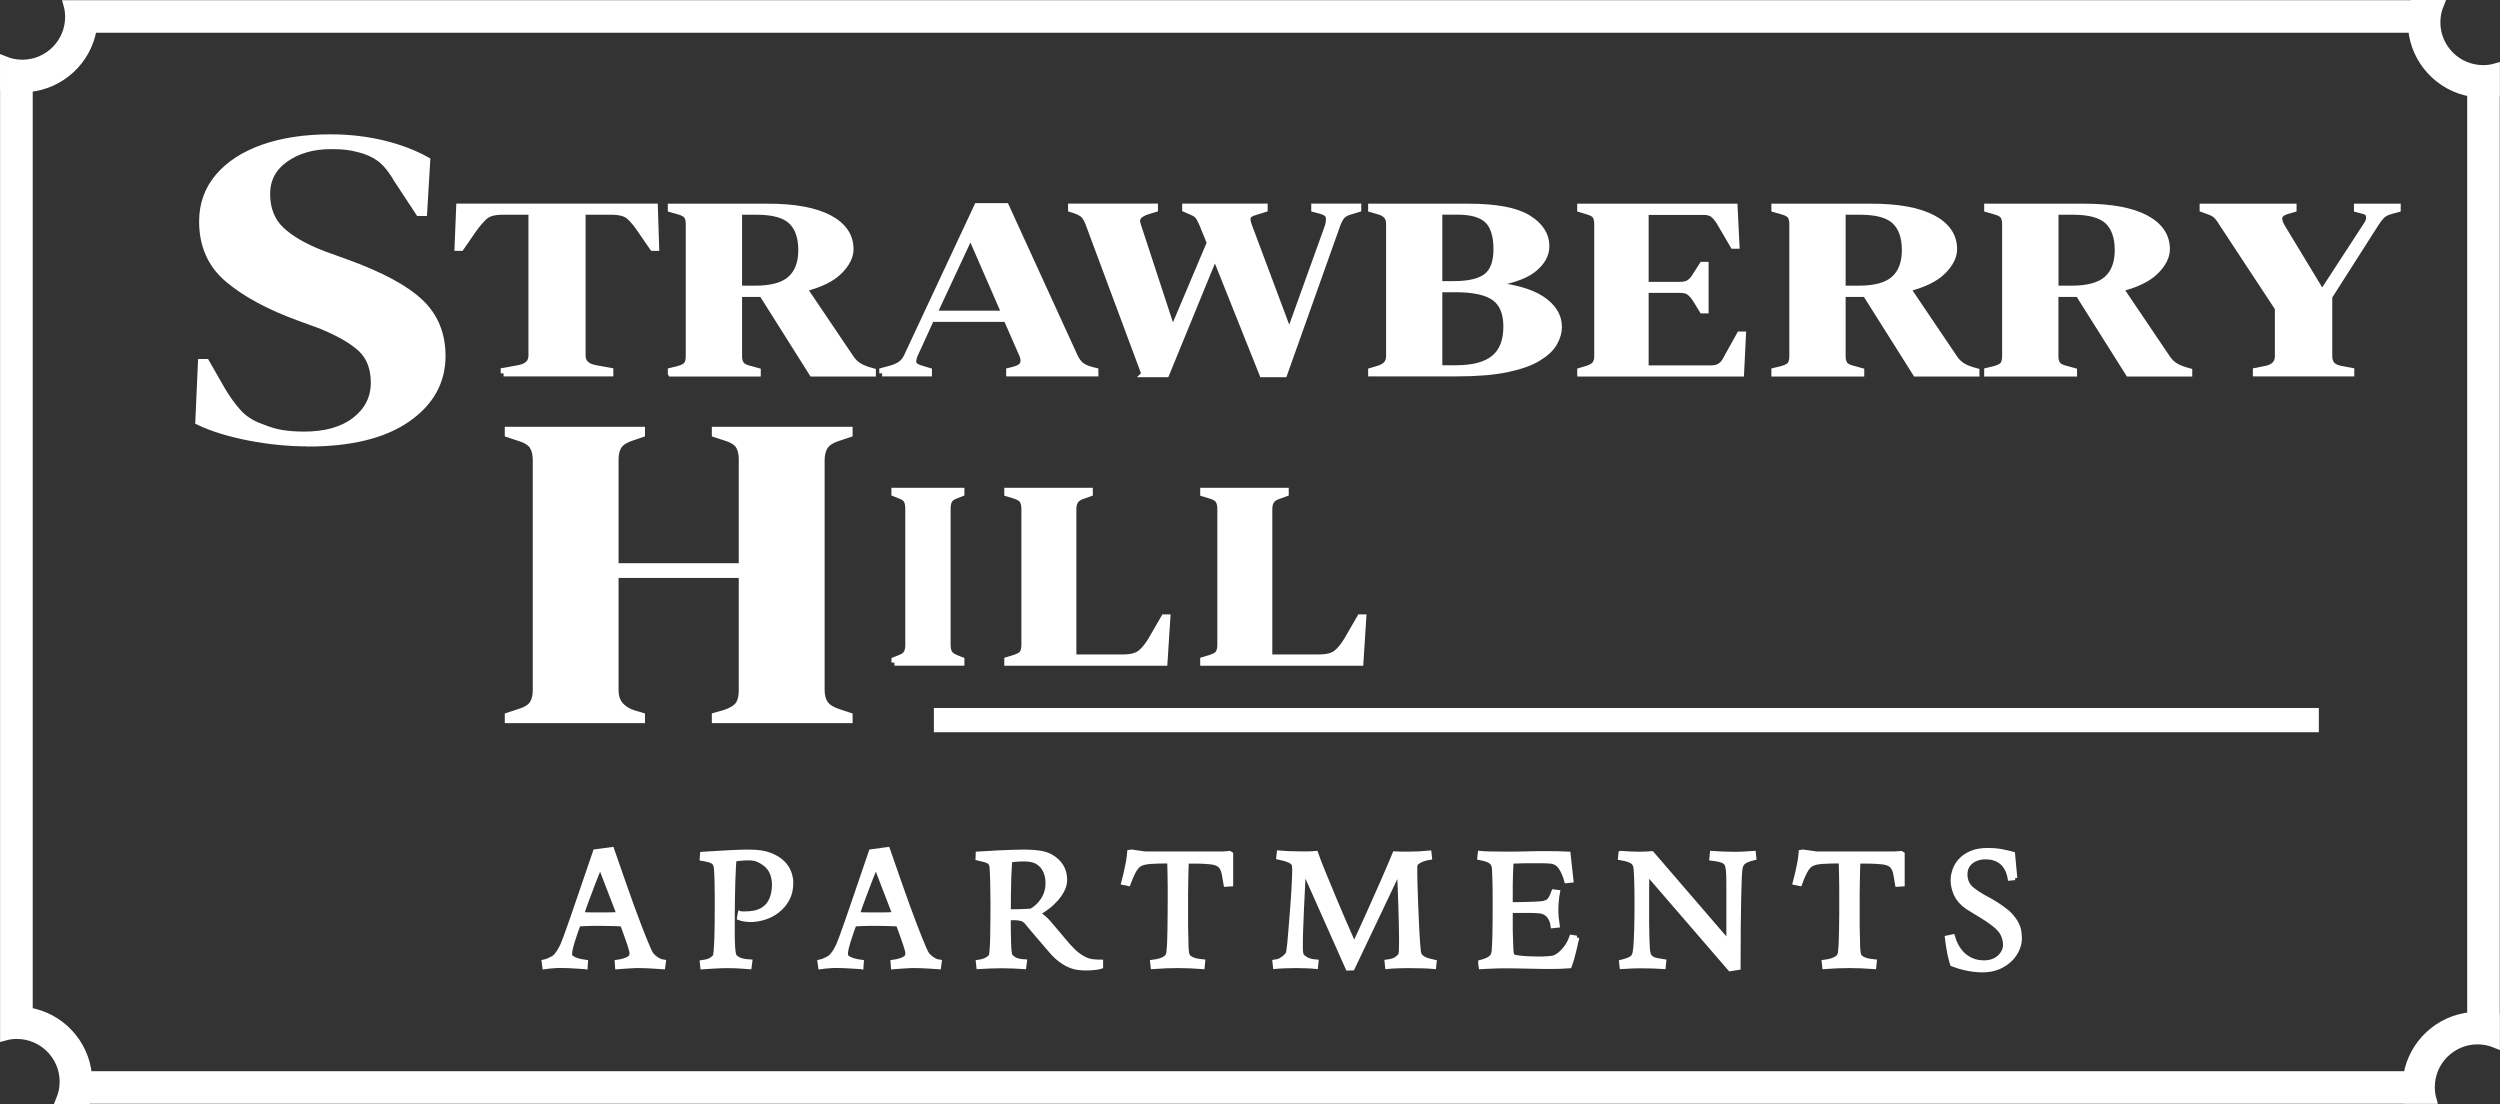
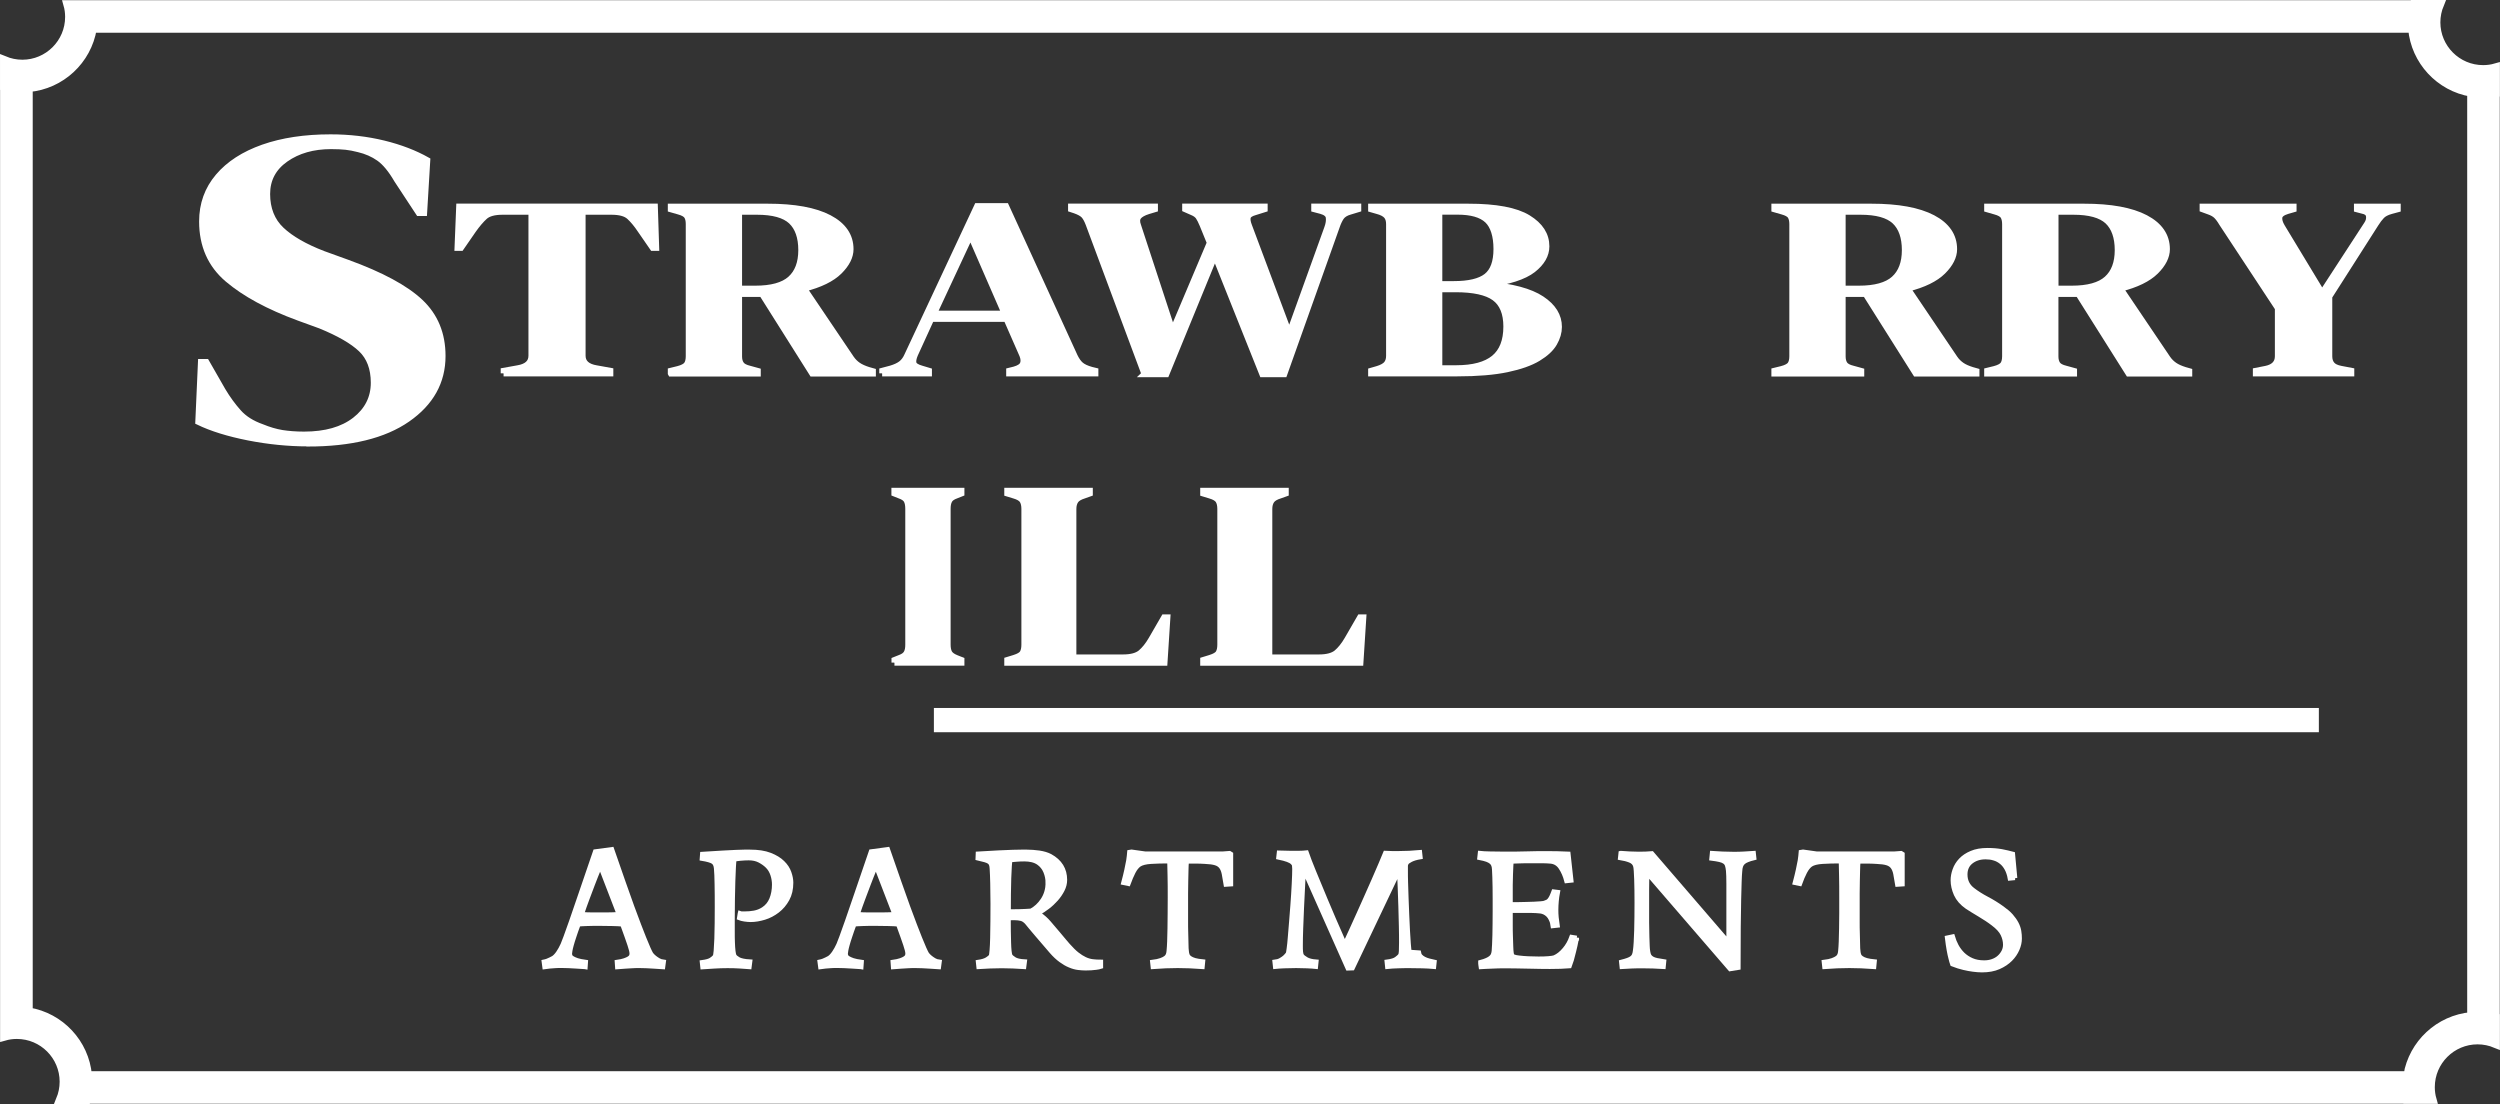
<svg xmlns="http://www.w3.org/2000/svg" id="logos" viewBox="0 0 301 132.94">
  <rect x="0" y="0" width="301" height="132.94" fill="#333333" stroke="none" />
  <defs>
    <style>
      .cls-1 {
        stroke-width: 2.92px;
      }

      .cls-1, .cls-2, .cls-3, .cls-4 {
        fill: #fff;
        stroke: #fff;
        stroke-miterlimit: 10;
      }

      .cls-2 {
        stroke-width: .55px;
      }

      .cls-3 {
        stroke-width: .73px;
      }
    </style>
  </defs>
  <path class="cls-4" d="M300.47,122.6V11.12s.02,0,.02,0v-2.99c-.49.14-.99.21-1.52.21-3.12,0-5.65-2.54-5.65-5.65,0-.77.16-1.51.44-2.19h-3.07s-.01.06-.02.09v-.07H9.86s-1.73,0-1.73,0c.14.49.21.99.21,1.52,0,3.12-2.54,5.65-5.65,5.65-.77,0-1.51-.16-2.19-.44v3.07s0,0,.01,0v111.49s0,0,0,0v2.99c.49-.14.99-.21,1.52-.21,3.12,0,5.65,2.54,5.65,5.65,0,.77-.16,1.51-.44,2.19h3.07s0-.03,0-.04h279.56s0,.01,0,.02h2.99c-.14-.49-.21-.99-.21-1.52,0-3.12,2.54-5.65,5.65-5.65.77,0,1.51.16,2.19.44v-3.07s-.02,0-.03,0ZM289.87,129.47H10.57c-.35-3.9-3.32-7.04-7.13-7.67V10.58c3.91-.34,7.08-3.32,7.71-7.14h279.29c.34,3.9,3.3,7.06,7.11,7.7v111.22c-3.89.35-7.04,3.31-7.68,7.11Z" />
  <path class="cls-3" d="M60.65,44.95v-.3l1.67-.3c1.12-.18,1.67-.69,1.67-1.52v-17.34h-3.47c-1.01,0-1.73.2-2.16.59-.44.4-.9.94-1.39,1.63l-1.47,2.13h-.41l.2-4.96h23.55l.16,4.96h-.41l-1.47-2.13c-.46-.69-.91-1.23-1.35-1.63-.44-.4-1.16-.59-2.16-.59h-3.47v17.34c0,.83.56,1.34,1.67,1.52l1.67.3v.3h-12.85Z" />
  <path class="cls-3" d="M80.77,44.95v-.3l.86-.21c.54-.14.9-.33,1.06-.56.16-.23.24-.56.24-.99v-15.91c0-.41-.07-.73-.22-.96-.15-.23-.48-.42-1-.56l-.94-.27v-.3h11.67c3.21,0,5.67.45,7.39,1.35,1.71.9,2.57,2.16,2.57,3.76,0,.89-.45,1.79-1.35,2.68-.9.89-2.31,1.58-4.24,2.07l5.67,8.4c.24.35.52.62.84.84.31.21.73.4,1.24.56l.53.15v.27h-7.3l-6.04-9.58h-2.77v7.52c0,.39.08.7.25.94.16.24.5.43,1.02.55l.98.27v.3h-10.45ZM88.97,34.76h1.96c1.96,0,3.37-.39,4.24-1.17.87-.78,1.31-1.94,1.31-3.48s-.41-2.72-1.22-3.48c-.82-.76-2.19-1.14-4.12-1.14h-2.16v9.28Z" />
  <path class="cls-3" d="M106.23,44.95v-.3l1.02-.27c.54-.16.97-.36,1.26-.59.3-.23.54-.56.73-.99l8.41-17.98h3.47l8.28,18.1c.22.45.46.79.73,1.02.27.23.69.43,1.26.59l.49.12v.3h-10.37v-.3l.61-.15c.57-.16.92-.39,1.04-.68.12-.29.1-.64-.06-1.05l-1.92-4.38h-9.06l-1.96,4.29c-.19.45-.25.8-.18,1.06.07.26.39.48.96.64l.9.27v.3h-5.63ZM112.44,37.77h8.53l-4.12-9.46-4.41,9.46Z" />
  <path class="cls-3" d="M137.8,45.04l-6.74-18.1c-.18-.47-.37-.81-.57-1.02-.2-.21-.56-.41-1.07-.59l-.46-.15v-.3h10.09v.3l-.8.24c-.58.18-.98.41-1.18.67-.2.26-.22.63-.04,1.1l4.15,12.66,4.49-10.62-.88-2.16c-.18-.43-.34-.75-.49-.97-.15-.22-.41-.41-.76-.55l-.84-.37v-.3h9.56v.3l-1.18.37c-.51.14-.79.35-.86.62-.06.27,0,.62.17,1.05l4.84,12.93,4.57-12.69c.18-.49.24-.91.19-1.28s-.37-.63-.95-.79l-.8-.21v-.3h5.29v.3l-.99.3c-.51.14-.86.37-1.07.67-.2.3-.38.68-.53,1.13l-6.32,17.77h-2.63l-5.71-14.3-5.86,14.3h-2.63Z" />
  <path class="cls-3" d="M165.09,44.95v-.3l.73-.21c.54-.16.92-.37,1.12-.61s.31-.57.31-.97v-15.88c0-.43-.1-.76-.31-1s-.58-.44-1.12-.58l-.73-.21v-.3h11.71c3.32,0,5.71.45,7.18,1.35,1.47.9,2.2,2.04,2.2,3.42,0,1.03-.54,1.97-1.61,2.81-1.08.84-2.92,1.44-5.53,1.78,2.99.24,5.18.83,6.57,1.75,1.39.92,2.08,2.04,2.08,3.36,0,.65-.19,1.3-.57,1.96-.38.66-1.03,1.26-1.94,1.81s-2.16.99-3.73,1.32-3.58.5-6,.5h-10.36ZM173.29,34.21h1.75c1.82,0,3.13-.31,3.94-.94.8-.63,1.2-1.72,1.2-3.29s-.37-2.78-1.1-3.47c-.74-.69-1.93-1.03-3.59-1.03h-2.2v8.73ZM173.29,44.34h2.04c2.04,0,3.56-.41,4.55-1.22.99-.81,1.49-2.08,1.49-3.8,0-1.62-.48-2.78-1.43-3.47-.95-.69-2.52-1.03-4.69-1.03h-1.96v9.52Z" />
-   <path class="cls-3" d="M190.26,44.95v-.3l.89-.27c.44-.14.74-.33.91-.56.17-.23.25-.55.25-.96v-15.88c0-.41-.07-.73-.21-.96-.14-.23-.46-.42-.95-.56l-.89-.27v-.3h18.58l.23,4.69h-.39l-1.67-2.86c-.23-.37-.48-.66-.74-.88-.26-.22-.65-.33-1.16-.33h-6.98v8.79h4.15c.52,0,.91-.11,1.18-.32.27-.21.51-.5.72-.87l.78-1.22h.39v5.48h-.39l-.78-1.28c-.23-.37-.48-.65-.74-.87s-.65-.32-1.16-.32h-4.15v9.46h7.84c.52,0,.92-.11,1.2-.32.28-.21.52-.51.7-.9l1.59-2.86h.39l-.23,4.69h-19.36Z" />
  <path class="cls-3" d="M213.64,44.95v-.3l.86-.21c.54-.14.9-.33,1.06-.56.16-.23.24-.56.24-.99v-15.91c0-.41-.08-.73-.22-.96-.15-.23-.48-.42-1-.56l-.94-.27v-.3h11.67c3.21,0,5.67.45,7.39,1.35,1.71.9,2.57,2.16,2.57,3.76,0,.89-.45,1.79-1.35,2.68-.9.89-2.31,1.58-4.24,2.07l5.67,8.4c.24.35.52.62.84.84s.73.4,1.24.56l.53.15v.27h-7.3l-6.04-9.58h-2.77v7.52c0,.39.08.7.24.94s.5.43,1.02.55l.98.27v.3h-10.45ZM221.84,34.76h1.96c1.96,0,3.37-.39,4.24-1.17.87-.78,1.31-1.94,1.31-3.48s-.41-2.72-1.22-3.48c-.82-.76-2.19-1.14-4.12-1.14h-2.16v9.28Z" />
  <path class="cls-3" d="M239.26,44.95v-.3l.86-.21c.54-.14.9-.33,1.06-.56.16-.23.24-.56.24-.99v-15.91c0-.41-.08-.73-.22-.96-.15-.23-.48-.42-1-.56l-.94-.27v-.3h11.67c3.21,0,5.67.45,7.39,1.35,1.71.9,2.57,2.16,2.57,3.76,0,.89-.45,1.79-1.35,2.68-.9.89-2.31,1.58-4.24,2.07l5.67,8.4c.24.35.52.62.84.84s.73.4,1.24.56l.53.15v.27h-7.3l-6.04-9.58h-2.77v7.52c0,.39.08.7.24.94s.5.43,1.02.55l.98.27v.3h-10.45ZM247.47,34.76h1.96c1.96,0,3.37-.39,4.24-1.17.87-.78,1.31-1.94,1.31-3.48s-.41-2.72-1.22-3.48c-.82-.76-2.19-1.14-4.12-1.14h-2.16v9.28Z" />
  <path class="cls-3" d="M271.61,44.95v-.3l1.22-.24c.95-.2,1.43-.71,1.43-1.52v-5.78l-6.73-10.22c-.24-.41-.47-.71-.67-.91-.2-.2-.51-.38-.92-.52l-.74-.27v-.3h10.94v.3l-.73.21c-.6.18-.92.43-.98.75-.05.31.05.71.33,1.17l4.82,7.97,5.39-8.28c.22-.32.31-.66.26-1-.04-.34-.33-.57-.88-.67l-.57-.15v-.3h4.9v.3l-.78.21c-.52.14-.9.34-1.14.59-.24.25-.49.57-.73.96l-5.59,8.76v7.18c0,.41.1.74.31.99.2.25.56.43,1.08.53l1.26.24v.3h-11.47Z" />
  <path class="cls-3" d="M107.7,79.78v-.31l.63-.25c.42-.15.69-.34.83-.6.14-.25.2-.59.2-1v-16.36c0-.42-.06-.75-.19-1-.13-.25-.41-.45-.85-.6l-.63-.25v-.31h8.06v.31l-.63.25c-.42.15-.7.34-.83.6-.14.25-.2.59-.2,1v16.36c0,.42.07.75.2.99.14.24.41.44.83.61l.63.25v.31h-8.06Z" />
  <path class="cls-3" d="M121.28,79.78v-.31l.82-.25c.55-.17.89-.37,1.03-.61.14-.24.21-.57.21-.99v-16.36c0-.42-.08-.75-.23-1-.16-.25-.49-.45-1.01-.6l-.82-.25v-.31h9.93v.31l-.7.25c-.49.15-.83.35-1.01.61-.18.26-.27.6-.27,1.02v17.87h5.99c.96,0,1.67-.19,2.12-.56.45-.38.89-.92,1.3-1.63l1.52-2.63h.39l-.35,5.45h-18.92Z" />
  <path class="cls-3" d="M144.87,79.78v-.31l.82-.25c.55-.17.89-.37,1.03-.61.14-.24.21-.57.21-.99v-16.36c0-.42-.08-.75-.23-1-.16-.25-.49-.45-1.01-.6l-.82-.25v-.31h9.93v.31l-.7.25c-.49.15-.83.35-1.01.61-.18.26-.27.6-.27,1.02v17.87h5.99c.96,0,1.67-.19,2.12-.56.45-.38.89-.92,1.3-1.63l1.52-2.63h.39l-.35,5.45h-18.92Z" />
  <path class="cls-3" d="M37.04,53.38c-2.33,0-4.71-.24-7.12-.71-2.42-.48-4.43-1.1-6.04-1.88l.32-7.2h.64l1.97,3.44c.59.99,1.23,1.86,1.91,2.62.68.76,1.61,1.35,2.8,1.77.85.35,1.66.59,2.45.72.78.12,1.66.19,2.64.19,2.59,0,4.63-.58,6.14-1.75,1.5-1.17,2.26-2.67,2.26-4.5,0-1.73-.51-3.08-1.53-4.05-1.02-.97-2.65-1.91-4.9-2.83l-2.61-.95c-3.65-1.34-6.5-2.89-8.55-4.63-2.06-1.75-3.08-4.07-3.08-6.96,0-2.08.65-3.88,1.94-5.4,1.29-1.52,3.09-2.68,5.41-3.5,2.31-.81,5.01-1.22,8.11-1.22,2.25,0,4.38.25,6.39.74,2.01.49,3.76,1.17,5.25,2.01l-.38,6.35h-.64l-2.61-3.97c-.72-1.24-1.44-2.11-2.16-2.62-.72-.51-1.55-.87-2.48-1.09-.55-.14-1.06-.24-1.53-.29-.47-.05-1.06-.08-1.78-.08-2.16,0-3.99.52-5.47,1.56-1.48,1.04-2.23,2.44-2.23,4.21s.57,3.24,1.72,4.32c1.14,1.08,2.82,2.04,5.02,2.89l2.93,1.06c4.07,1.48,7,3.06,8.78,4.74,1.78,1.68,2.67,3.84,2.67,6.49,0,3.11-1.41,5.64-4.23,7.6-2.82,1.96-6.82,2.94-11.99,2.94Z" />
-   <path class="cls-3" d="M61.14,86.7v-.53l1.27-.42c.85-.25,1.41-.58,1.69-1.01.28-.42.41-.97.41-1.64v-27.7c0-.71-.14-1.27-.41-1.69-.28-.42-.84-.76-1.69-1.01l-1.27-.42v-.53h16.15v.53l-1.08.37c-.81.25-1.36.57-1.65.98-.3.41-.45.96-.45,1.67v12.87h15.2v-12.87c0-.71-.14-1.26-.41-1.67-.28-.41-.84-.73-1.69-.98l-1.14-.37v-.53h16.22v.53l-1.27.42c-.81.25-1.36.58-1.65,1.01-.3.42-.45.99-.45,1.69v27.7c0,.67.15,1.22.45,1.64.3.42.85.76,1.65,1.01l1.27.42v.53h-16.22v-.53l1.14-.32c.85-.28,1.41-.63,1.69-1.03.28-.41.41-.96.41-1.67v-13.93h-15.2v13.93c0,1.31.7,2.21,2.1,2.7l1.08.32v.53h-16.15Z" />
  <line class="cls-1" x1="112.44" y1="86.7" x2="279.19" y2="86.7" />
  <g>
    <path class="cls-2" d="M70.43,116.41c-.4-.03-.77-.05-1.1-.07-.34-.02-.63-.04-.9-.05-.3-.01-.58-.02-.84-.02s-.49,0-.74.02c-.21.01-.43.03-.66.05-.23.02-.44.04-.62.07l-.08-.6c.15-.03.29-.07.42-.12.13-.05.25-.11.36-.16.12-.05.24-.12.35-.18.19-.12.39-.33.59-.62.2-.29.38-.62.55-.99.07-.16.19-.46.35-.9.16-.43.39-1.08.69-1.93s.68-1.97,1.14-3.32c.47-1.36,1.04-3.05,1.73-5.06l2-.27c.51,1.47.96,2.77,1.36,3.91s.75,2.14,1.07,3.01c.32.86.59,1.61.83,2.22.24.62.44,1.14.61,1.56.4,1,.69,1.65.86,1.93.12.15.26.29.41.41.14.11.3.22.47.32s.38.17.62.2l-.08.6c-.4-.03-.77-.05-1.1-.07-.34-.02-.64-.04-.9-.05-.3-.01-.58-.02-.84-.02s-.54,0-.82.02c-.25.01-.53.03-.84.05-.32.02-.65.04-.99.07l-.04-.58c.37-.05.67-.12.91-.2.23-.08.41-.16.55-.25.13-.09.22-.18.26-.28.04-.1.06-.19.06-.29,0-.11-.02-.25-.06-.42-.04-.17-.11-.39-.2-.67-.09-.27-.21-.61-.35-1.01-.14-.4-.32-.88-.52-1.44-.32-.03-.72-.05-1.22-.06s-1.01-.02-1.53-.02c-.55,0-1.05,0-1.51.02s-.81.03-1.04.06c-.21.56-.38,1.05-.51,1.45-.14.4-.24.75-.32,1.03-.08.28-.13.51-.16.68-.03.17-.05.31-.05.4,0,.07.02.15.05.25.03.1.12.19.26.28.14.09.33.17.58.26.25.08.59.15,1.03.21l-.04.58ZM70.15,110.09c.19.01.4.02.62.03.22,0,.43.01.64.01h1.46c.22,0,.47,0,.74-.01.27,0,.55-.02.82-.03v-.02l.04-.12-2.1-5.45h-.23c-.27.66-.54,1.31-.78,1.96-.25.65-.47,1.23-.66,1.75-.23.62-.44,1.2-.62,1.75l.06.14Z" />
    <path class="cls-2" d="M89.1,109.97c.08.03.17.04.26.04h.28c.4,0,.79-.03,1.17-.1.38-.07.75-.21,1.09-.43.45-.29.79-.7,1-1.22s.32-1.12.32-1.76c0-.38-.06-.78-.19-1.18s-.33-.75-.62-1.04c-.27-.27-.6-.5-.97-.69-.37-.19-.8-.28-1.3-.28-.32,0-.65.02-.99.05-.34.03-.59.06-.74.09-.03.15-.05.46-.08.93-.03.47-.05,1.03-.07,1.69-.02.66-.04,1.38-.05,2.16-.01.78-.02,1.56-.02,2.33v1.58c0,.51,0,.96.02,1.36.01.4.04.74.07,1.02.03.28.08.47.13.57.07.12.23.26.49.41.26.15.73.25,1.4.29l-.08.62c-.34-.03-.74-.05-1.2-.08-.46-.03-.94-.04-1.43-.04-.54,0-1.06.02-1.58.05-.52.03-1,.06-1.42.09l-.06-.56c.52-.07.88-.17,1.09-.31.21-.14.36-.27.45-.39.05-.07.1-.3.13-.7.03-.4.06-.88.08-1.45s.03-1.19.04-1.86c0-.67.01-1.32.01-1.93,0-1,0-1.92-.02-2.76-.01-.84-.04-1.48-.08-1.91-.03-.38-.15-.65-.37-.8-.22-.15-.67-.28-1.34-.39l.04-.54c1.02-.07,1.85-.12,2.49-.15s1.17-.06,1.58-.08c.41-.02.74-.03.99-.03h.68c.96,0,1.76.12,2.4.37.64.25,1.15.56,1.52.93.38.37.64.77.79,1.2s.23.83.23,1.2c0,.77-.15,1.43-.46,1.99-.31.56-.7,1.02-1.18,1.39-.48.37-1.01.65-1.57.82s-1.12.27-1.64.27c-.22,0-.47-.02-.74-.06-.27-.04-.49-.1-.64-.16l.08-.51Z" />
    <path class="cls-2" d="M103.64,116.41c-.4-.03-.77-.05-1.1-.07-.34-.02-.63-.04-.9-.05-.3-.01-.58-.02-.84-.02s-.49,0-.74.02c-.21.01-.43.03-.66.05-.23.02-.44.04-.62.07l-.08-.6c.15-.03.29-.07.42-.12.13-.05.25-.11.36-.16.12-.05.24-.12.35-.18.19-.12.39-.33.59-.62.2-.29.38-.62.55-.99.07-.16.19-.46.35-.9.16-.43.39-1.08.69-1.93s.68-1.97,1.14-3.32c.47-1.36,1.04-3.05,1.73-5.06l2-.27c.51,1.47.96,2.77,1.36,3.91s.75,2.14,1.07,3.01c.32.86.59,1.61.83,2.22.24.62.44,1.14.61,1.56.4,1,.69,1.65.86,1.93.12.15.26.29.41.41.14.11.3.22.47.32s.38.17.62.2l-.08.6c-.4-.03-.77-.05-1.1-.07-.34-.02-.64-.04-.9-.05-.3-.01-.58-.02-.84-.02s-.54,0-.82.02c-.25.01-.53.03-.84.05-.32.02-.65.04-.99.07l-.04-.58c.37-.05.67-.12.91-.2.23-.08.41-.16.55-.25.13-.09.22-.18.26-.28.04-.1.06-.19.06-.29,0-.11-.02-.25-.06-.42-.04-.17-.11-.39-.2-.67-.09-.27-.21-.61-.35-1.01-.14-.4-.32-.88-.52-1.44-.32-.03-.72-.05-1.22-.06s-1.01-.02-1.53-.02c-.55,0-1.05,0-1.51.02s-.81.03-1.04.06c-.21.56-.38,1.05-.51,1.45-.14.4-.24.75-.32,1.03-.08.28-.13.51-.16.68-.03.17-.05.31-.05.4,0,.07.02.15.05.25.03.1.12.19.26.28.14.09.33.17.58.26.25.08.59.15,1.03.21l-.04.58ZM103.35,110.09c.19.01.4.02.62.03.22,0,.43.01.64.01h1.46c.22,0,.47,0,.74-.01.27,0,.55-.02.82-.03v-.02l.04-.12-2.1-5.45h-.23c-.27.66-.54,1.31-.78,1.96-.25.65-.47,1.23-.66,1.75-.23.62-.44,1.2-.62,1.75l.06.14Z" />
    <path class="cls-2" d="M132.54,116.37c-.16.05-.35.1-.56.12-.21.03-.4.05-.6.06-.22.01-.44.02-.66.02-.29,0-.59-.02-.91-.06-.32-.04-.65-.13-1-.28-.35-.14-.71-.35-1.08-.62-.37-.27-.75-.62-1.13-1.06-.18-.21-.42-.49-.72-.84-.3-.36-.61-.71-.92-1.07-.31-.36-.59-.68-.83-.98-.25-.29-.4-.48-.45-.55-.23-.27-.47-.44-.72-.5-.25-.06-.49-.09-.72-.09-.15,0-.3,0-.45,0-.15,0-.27.02-.37.05,0,.54,0,1.05.01,1.55,0,.5.02.95.03,1.36s.03.75.06,1.03c.03.28.07.47.12.57.07.11.23.25.48.41.25.16.67.26,1.25.29l-.08.62c-.43-.03-.86-.05-1.32-.07-.45-.02-.91-.03-1.36-.03-.48,0-.95.01-1.42.03-.47.02-.92.04-1.36.07l-.06-.56c.48-.07.84-.18,1.08-.33.24-.15.39-.28.46-.39.04-.07.08-.3.11-.71.03-.4.06-.9.07-1.5.01-.6.02-1.25.03-1.97s.01-1.43.01-2.13c0-.86-.01-1.68-.03-2.44-.02-.76-.04-1.35-.07-1.78-.01-.22-.04-.39-.09-.52-.05-.13-.13-.24-.25-.32-.12-.08-.29-.15-.5-.21-.22-.05-.51-.12-.86-.21l.02-.53c.99-.06,1.82-.11,2.5-.14.68-.03,1.25-.05,1.7-.07s.81-.02,1.06-.02h.61c.48,0,.98.04,1.5.11.52.08.96.21,1.32.4,1.18.65,1.77,1.6,1.77,2.86,0,.41-.1.81-.3,1.2-.2.39-.45.76-.76,1.11-.31.35-.65.67-1.02.95-.37.28-.73.52-1.07.71v.12c.27.19.5.37.68.53.18.16.36.34.54.55.05.07.19.23.4.47.21.25.45.52.7.82.25.3.49.59.72.86.23.27.39.46.48.56.4.45.76.81,1.09,1.07s.65.46.95.6c.3.14.6.23.91.27.3.04.64.06,1.01.06v.51ZM126.16,106.3c0-.47-.09-.92-.27-1.36-.18-.44-.47-.8-.86-1.07-.22-.15-.48-.26-.77-.33s-.6-.1-.92-.1-.64.01-.98.04c-.34.03-.58.05-.73.08-.03.08-.05.32-.08.72s-.05.88-.07,1.46c-.02.58-.03,1.21-.04,1.91,0,.7-.01,1.4-.01,2.1h.58c.23,0,.48,0,.73-.01.25,0,.51-.02.76-.03.25-.01.47-.03.65-.04.55-.29,1.02-.72,1.41-1.31s.59-1.27.61-2.07Z" />
    <path class="cls-2" d="M142.87,103.75c-.03.27-.04.61-.05,1.01,0,.4-.02.84-.03,1.32-.01.48-.02.99-.02,1.52v3.28c0,.54,0,1.05.02,1.52.01.47.02.9.03,1.28,0,.38.02.68.05.89.01.16.05.31.1.44.05.13.15.25.3.35s.34.19.59.26c.25.07.57.12.97.16l-.06.62c-.55-.04-1.06-.07-1.54-.09-.48-.02-.95-.03-1.42-.03-.49,0-.98.01-1.47.03-.49.02-1,.05-1.53.09l-.06-.56c.42-.05.76-.13,1.02-.22s.45-.19.59-.3.23-.24.28-.38.08-.3.09-.46c.03-.27.05-.65.07-1.11.02-.47.03-.99.04-1.56,0-.58.01-1.19.02-1.84,0-.65.01-1.3.01-1.95,0-.89,0-1.73-.02-2.51-.01-.78-.03-1.39-.04-1.83-.86,0-1.61.02-2.24.06s-1.1.16-1.4.35c-.27.19-.51.49-.72.9-.21.41-.4.87-.6,1.41l-.58-.12c.15-.56.27-1.07.37-1.52.1-.45.17-.84.23-1.15.05-.37.1-.71.12-1.01l.25-.04,1.63.23h9.37l.8-.06.16.1v3.62l-.6.04c-.08-.52-.16-.95-.23-1.3-.07-.34-.18-.62-.34-.83s-.38-.36-.68-.45c-.29-.09-.71-.15-1.24-.17-.4-.03-.81-.04-1.24-.04h-.91l-.08.06Z" />
-     <path class="cls-2" d="M170.82,114.7c.03.18.1.33.21.44.11.12.25.22.42.31.17.09.36.16.58.22.21.05.44.11.67.16l-.06.56c-.44-.04-.91-.07-1.4-.08-.49-.01-.99-.02-1.48-.02s-.97,0-1.43.02c-.46.01-.89.04-1.29.08l-.06-.58c.55-.07.94-.19,1.16-.36.23-.17.37-.3.44-.4.07-.11.11-.28.12-.53.01-.24.02-.58.02-1.02,0-.55,0-1.2-.02-1.97s-.03-1.54-.06-2.33c-.03-.79-.05-1.55-.08-2.3-.03-.74-.05-1.38-.08-1.91l-.12-.04-5.52,11.61-.56.02-5.19-11.67-.14.02c-.03.52-.06,1.17-.1,1.96-.04.78-.08,1.6-.12,2.45-.04.85-.07,1.68-.1,2.48-.03.8-.04,1.47-.04,2.01,0,.29,0,.54.02.75s.06.38.14.5c.08.12.26.26.53.42s.67.26,1.2.3l-.06.58c-.27-.03-.62-.05-1.05-.07-.43-.02-.86-.03-1.32-.03-.49,0-.97.01-1.42.03-.45.02-.82.04-1.09.07l-.06-.56c.27-.03.51-.1.7-.21.19-.11.36-.22.49-.33.15-.14.28-.28.39-.43.04-.07.09-.28.13-.65.05-.36.1-.82.14-1.36.05-.54.1-1.15.15-1.82.05-.67.11-1.35.16-2.04.07-.91.12-1.75.16-2.54.04-.79.06-1.4.06-1.82,0-.16-.01-.31-.03-.43-.02-.12-.09-.24-.22-.36s-.32-.22-.58-.32-.62-.19-1.09-.29l.06-.54c.32.03.69.05,1.13.07s.89.03,1.36.03c.36,0,.7,0,1.03,0,.33,0,.63-.02.91-.05.19.56.49,1.33.89,2.31.34.84.8,1.95,1.38,3.33.58,1.39,1.32,3.12,2.24,5.19h.21c.18-.38.4-.87.67-1.45.27-.58.56-1.22.86-1.9.31-.69.62-1.39.95-2.12.32-.73.63-1.43.93-2.1.29-.67.56-1.29.8-1.85.24-.56.43-1.02.57-1.36.23.01.49.02.77.03.28,0,.58,0,.89,0,.81,0,1.64-.04,2.49-.12l.06.56c-.49.08-.88.2-1.15.34-.27.14-.45.27-.51.38-.07.11-.11.23-.11.36,0,.13,0,.33,0,.61,0,.38,0,.86.02,1.44.01.58.03,1.19.06,1.85.03.66.05,1.33.08,2.01.03.68.06,1.32.09,1.91.03.6.07,1.12.1,1.57.03.45.06.78.09.97Z" />
+     <path class="cls-2" d="M170.82,114.7c.03.18.1.33.21.44.11.12.25.22.42.31.17.09.36.16.58.22.21.05.44.11.67.16l-.06.56c-.44-.04-.91-.07-1.4-.08-.49-.01-.99-.02-1.48-.02s-.97,0-1.43.02c-.46.01-.89.04-1.29.08l-.06-.58c.55-.07.94-.19,1.16-.36.23-.17.37-.3.44-.4.07-.11.11-.28.12-.53.01-.24.02-.58.02-1.02,0-.55,0-1.2-.02-1.97s-.03-1.54-.06-2.33c-.03-.79-.05-1.55-.08-2.3-.03-.74-.05-1.38-.08-1.91l-.12-.04-5.52,11.61-.56.02-5.19-11.67-.14.02c-.03.52-.06,1.17-.1,1.96-.04.78-.08,1.6-.12,2.45-.04.85-.07,1.68-.1,2.48-.03.8-.04,1.47-.04,2.01,0,.29,0,.54.02.75s.06.38.14.5c.08.12.26.26.53.42s.67.26,1.2.3l-.06.58c-.27-.03-.62-.05-1.05-.07-.43-.02-.86-.03-1.32-.03-.49,0-.97.01-1.42.03-.45.02-.82.04-1.09.07l-.06-.56c.27-.03.51-.1.7-.21.19-.11.36-.22.49-.33.15-.14.28-.28.39-.43.04-.07.09-.28.13-.65.05-.36.1-.82.14-1.36.05-.54.1-1.15.15-1.82.05-.67.11-1.35.16-2.04.07-.91.12-1.75.16-2.54.04-.79.06-1.4.06-1.82,0-.16-.01-.31-.03-.43-.02-.12-.09-.24-.22-.36s-.32-.22-.58-.32-.62-.19-1.09-.29l.06-.54s.89.03,1.36.03c.36,0,.7,0,1.03,0,.33,0,.63-.02.91-.05.19.56.49,1.33.89,2.31.34.84.8,1.95,1.38,3.33.58,1.39,1.32,3.12,2.24,5.19h.21c.18-.38.4-.87.67-1.45.27-.58.56-1.22.86-1.9.31-.69.62-1.39.95-2.12.32-.73.63-1.43.93-2.1.29-.67.56-1.29.8-1.85.24-.56.43-1.02.57-1.36.23.01.49.02.77.03.28,0,.58,0,.89,0,.81,0,1.64-.04,2.49-.12l.06.56c-.49.08-.88.2-1.15.34-.27.14-.45.27-.51.38-.07.11-.11.23-.11.36,0,.13,0,.33,0,.61,0,.38,0,.86.02,1.44.01.58.03,1.19.06,1.85.03.66.05,1.33.08,2.01.03.68.06,1.32.09,1.91.03.6.07,1.12.1,1.57.03.45.06.78.09.97Z" />
    <path class="cls-2" d="M186.74,110.67c-.1-.21-.22-.39-.36-.52-.14-.13-.28-.23-.43-.3-.15-.07-.31-.12-.47-.14-.32-.04-.71-.06-1.19-.07-.48,0-.94,0-1.38,0h-1.05v1.6c0,.53,0,1.02.02,1.47.01.45.03.86.04,1.22s.03.64.06.84c.03.23.13.38.3.43.17.05.37.1.61.12.32.04.68.07,1.1.09.42.02.83.03,1.25.03.44,0,.84-.01,1.2-.04.36-.03.61-.07.73-.12.43-.19.82-.5,1.19-.94.37-.43.66-.94.86-1.51l.62.1v-.02c-.12.66-.24,1.2-.35,1.62-.11.42-.2.77-.27,1.04-.1.32-.18.56-.25.74-.34.03-.7.05-1.08.06-.38.01-.81.02-1.29.02-.27,0-.65,0-1.13-.01s-.99-.02-1.52-.03-1.07-.02-1.59-.03c-.53,0-.99-.01-1.37-.01-.16,0-.37,0-.62.01s-.5.02-.76.03c-.26.01-.51.02-.74.03s-.42.02-.56.03c-.01-.08-.03-.16-.04-.23-.01-.07-.02-.13-.02-.18v-.14c.32-.08.57-.17.77-.26.2-.09.36-.18.48-.29.12-.1.21-.22.26-.34.05-.12.09-.27.11-.45.01-.21.03-.48.05-.81.02-.34.03-.71.04-1.13,0-.42.01-.87.02-1.36,0-.49.01-.98.01-1.49v-1.51c0-.5,0-.97-.01-1.42s-.02-.85-.03-1.21c-.01-.36-.03-.66-.04-.9-.01-.21-.04-.38-.09-.52-.05-.14-.13-.27-.26-.38s-.3-.21-.52-.29c-.23-.08-.53-.16-.9-.23l.06-.54c.26.03.66.05,1.2.06.54.01,1.08.02,1.62.02.4,0,.85,0,1.36,0,.51,0,1.01-.02,1.51-.03.5-.01.97-.02,1.4-.03.43,0,.77,0,1.02,0,.78,0,1.62.02,2.51.06l.35,3.19-.56.06c-.16-.62-.39-1.15-.69-1.6-.29-.45-.7-.7-1.2-.75-.27-.03-.61-.04-1-.05-.39,0-.79,0-1.18,0-.29,0-.57,0-.85,0-.28,0-.54.01-.77.02-.23,0-.43.01-.6.02-.16,0-.27.02-.33.03-.03.1-.05.28-.06.55-.01.27-.03.59-.04.97-.01.38-.02.8-.03,1.28s0,.96,0,1.45v.91c.37,0,.69,0,.97,0,.27,0,.58-.01.92-.02s.66-.02.96-.03.57-.03.79-.05c.23-.02.38-.04.46-.07.12-.04.23-.09.33-.13.1-.05.19-.12.27-.22.08-.1.16-.22.24-.38s.16-.37.26-.63l.49.06c-.07.37-.12.73-.15,1.08-.03.35-.05.7-.05,1.04,0,.3.01.61.04.92s.07.63.12.96l-.54.06c-.04-.3-.11-.56-.22-.77Z" />
    <path class="cls-2" d="M195.15,102.72c.34.03.7.05,1.07.07s.74.03,1.11.03c.56,0,1.08-.02,1.56-.06l9.08,10.54.16-.04v-3.97c0-1.22,0-2.18,0-2.88,0-.7-.02-1.23-.05-1.58-.03-.27-.07-.5-.13-.67-.06-.17-.16-.31-.31-.41-.14-.1-.34-.18-.6-.24s-.57-.11-.96-.16l.06-.62c.4.03.81.05,1.24.07s.86.03,1.3.03.86,0,1.28-.03c.41-.02.8-.04,1.17-.07l.06.56c-.33.08-.6.16-.81.25-.21.08-.38.18-.5.29s-.22.25-.28.42c-.06.17-.1.38-.11.63-.03.29-.05.7-.07,1.25s-.04,1.27-.06,2.17-.04,2.03-.05,3.37c-.01,1.34-.02,2.95-.02,4.83l-.99.16-9.86-11.42-.14.06c-.01.66-.02,1.26-.02,1.8v1.53c0,.95,0,1.76,0,2.44,0,.68.02,1.25.03,1.72.01.47.03.84.04,1.11s.03.49.06.66c.03.22.08.39.15.52.08.13.19.24.34.33.15.09.34.16.58.21.23.05.52.1.86.15l-.06.62c-.43-.03-.84-.05-1.26-.06-.41-.01-.82-.02-1.24-.02-.44,0-.87,0-1.3.02-.43.01-.83.03-1.21.06l-.06-.56c.32-.08.57-.16.77-.23s.36-.15.48-.24.22-.2.28-.34c.06-.14.11-.31.13-.51.04-.27.08-.63.1-1.06.03-.43.05-.91.06-1.42s.02-1.06.03-1.64.01-1.15.01-1.71c0-.52,0-1.02-.01-1.5,0-.48-.02-.92-.03-1.31s-.03-.72-.05-1-.04-.47-.07-.58c-.08-.33-.3-.56-.65-.7-.35-.14-.74-.24-1.18-.31l.06-.56Z" />
    <path class="cls-2" d="M223.73,103.75c-.03.27-.04.61-.05,1.01,0,.4-.02.84-.03,1.32-.01.48-.02.99-.02,1.52v3.28c0,.54,0,1.05.02,1.52.01.47.02.9.03,1.28,0,.38.02.68.05.89.01.16.05.31.1.44s.15.25.3.35.34.19.59.26c.25.07.57.12.97.16l-.06.62c-.55-.04-1.06-.07-1.54-.09s-.95-.03-1.42-.03c-.49,0-.98.01-1.47.03-.49.02-1,.05-1.53.09l-.06-.56c.43-.05.77-.13,1.02-.22s.45-.19.59-.3.23-.24.28-.38c.05-.14.08-.3.09-.46.03-.27.05-.65.07-1.11.02-.47.03-.99.04-1.56,0-.58.01-1.19.02-1.84,0-.65,0-1.3,0-1.95,0-.89,0-1.73-.02-2.51s-.03-1.39-.04-1.83c-.86,0-1.61.02-2.24.06-.63.04-1.1.16-1.4.35-.27.19-.51.49-.72.9-.21.41-.41.87-.6,1.41l-.58-.12c.15-.56.27-1.07.37-1.52.1-.45.17-.84.23-1.15.05-.37.1-.71.12-1.01l.25-.04,1.63.23h9.37l.8-.06.16.1v3.62l-.6.04c-.08-.52-.16-.95-.23-1.3-.07-.34-.18-.62-.34-.83s-.38-.36-.68-.45c-.29-.09-.71-.15-1.25-.17-.4-.03-.81-.04-1.23-.04h-.91l-.08.06Z" />
    <path class="cls-2" d="M242.6,105.69l-.6.06c-.08-.45-.21-.84-.39-1.17-.18-.33-.4-.6-.66-.8-.26-.21-.55-.36-.87-.45-.32-.1-.66-.14-1.02-.14-.7,0-1.28.19-1.75.56-.47.37-.7.89-.7,1.54,0,.77.3,1.39.91,1.85.48.37,1.04.73,1.69,1.07.65.34,1.26.72,1.83,1.13.45.32.82.63,1.09.94.27.31.49.62.65.93.16.31.26.61.31.91.05.29.07.59.07.89,0,.4-.09.82-.28,1.26s-.46.85-.83,1.22-.84.69-1.41.94c-.57.25-1.24.37-2.01.37-.33,0-.69-.03-1.07-.08-.33-.04-.71-.11-1.13-.21-.43-.1-.88-.24-1.36-.43-.07-.19-.14-.44-.21-.74-.07-.26-.14-.59-.21-.98-.07-.39-.14-.87-.21-1.45l.66-.14c.11.38.26.76.46,1.13.2.37.45.7.75,1,.3.29.67.54,1.09.72.43.19.93.28,1.5.28.36,0,.69-.05,1-.16.31-.11.58-.26.8-.46.23-.2.4-.43.54-.69.13-.26.2-.54.2-.84,0-.43-.1-.85-.3-1.27-.2-.42-.59-.85-1.18-1.29-.23-.18-.49-.36-.76-.54s-.55-.35-.83-.52c-.28-.17-.55-.34-.81-.49-.26-.16-.49-.3-.7-.44-.65-.45-1.09-.96-1.35-1.53-.25-.57-.38-1.13-.38-1.68,0-.4.07-.81.23-1.25.15-.43.39-.82.72-1.17.33-.35.76-.64,1.29-.86.53-.23,1.18-.34,1.94-.34.62,0,1.18.05,1.68.14.5.1.95.2,1.35.31l.27,2.9Z" />
  </g>
</svg>